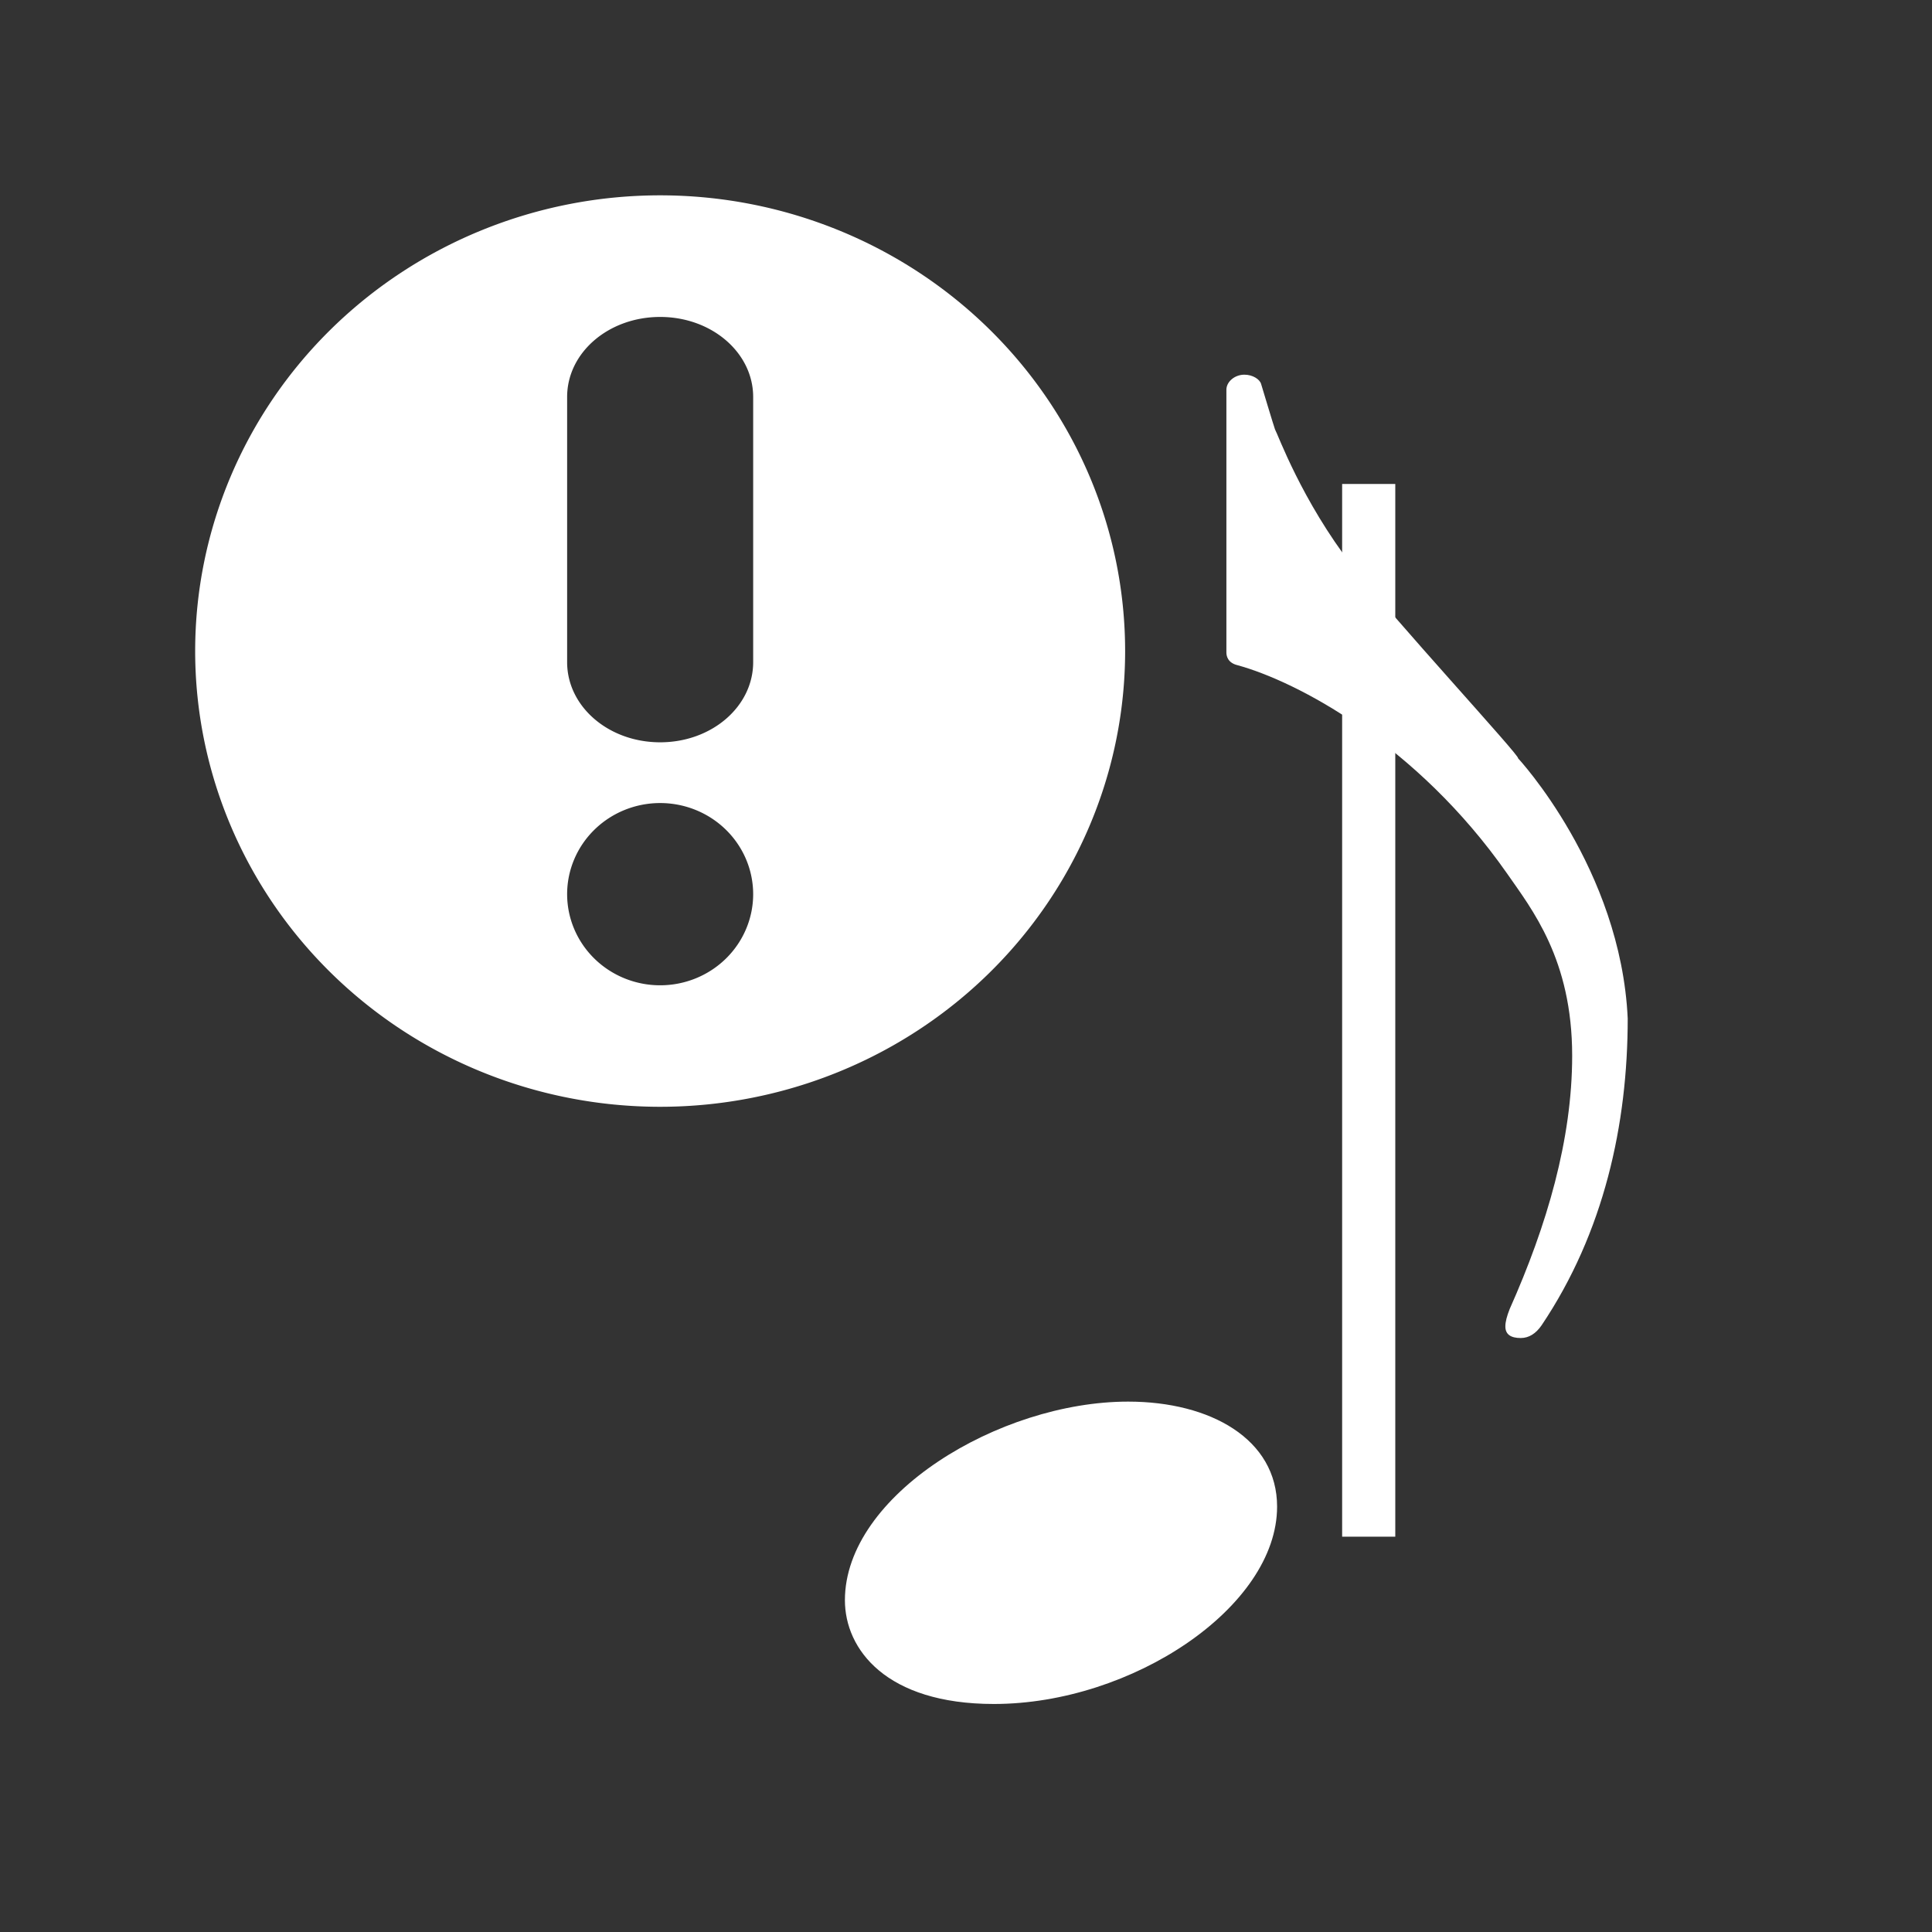
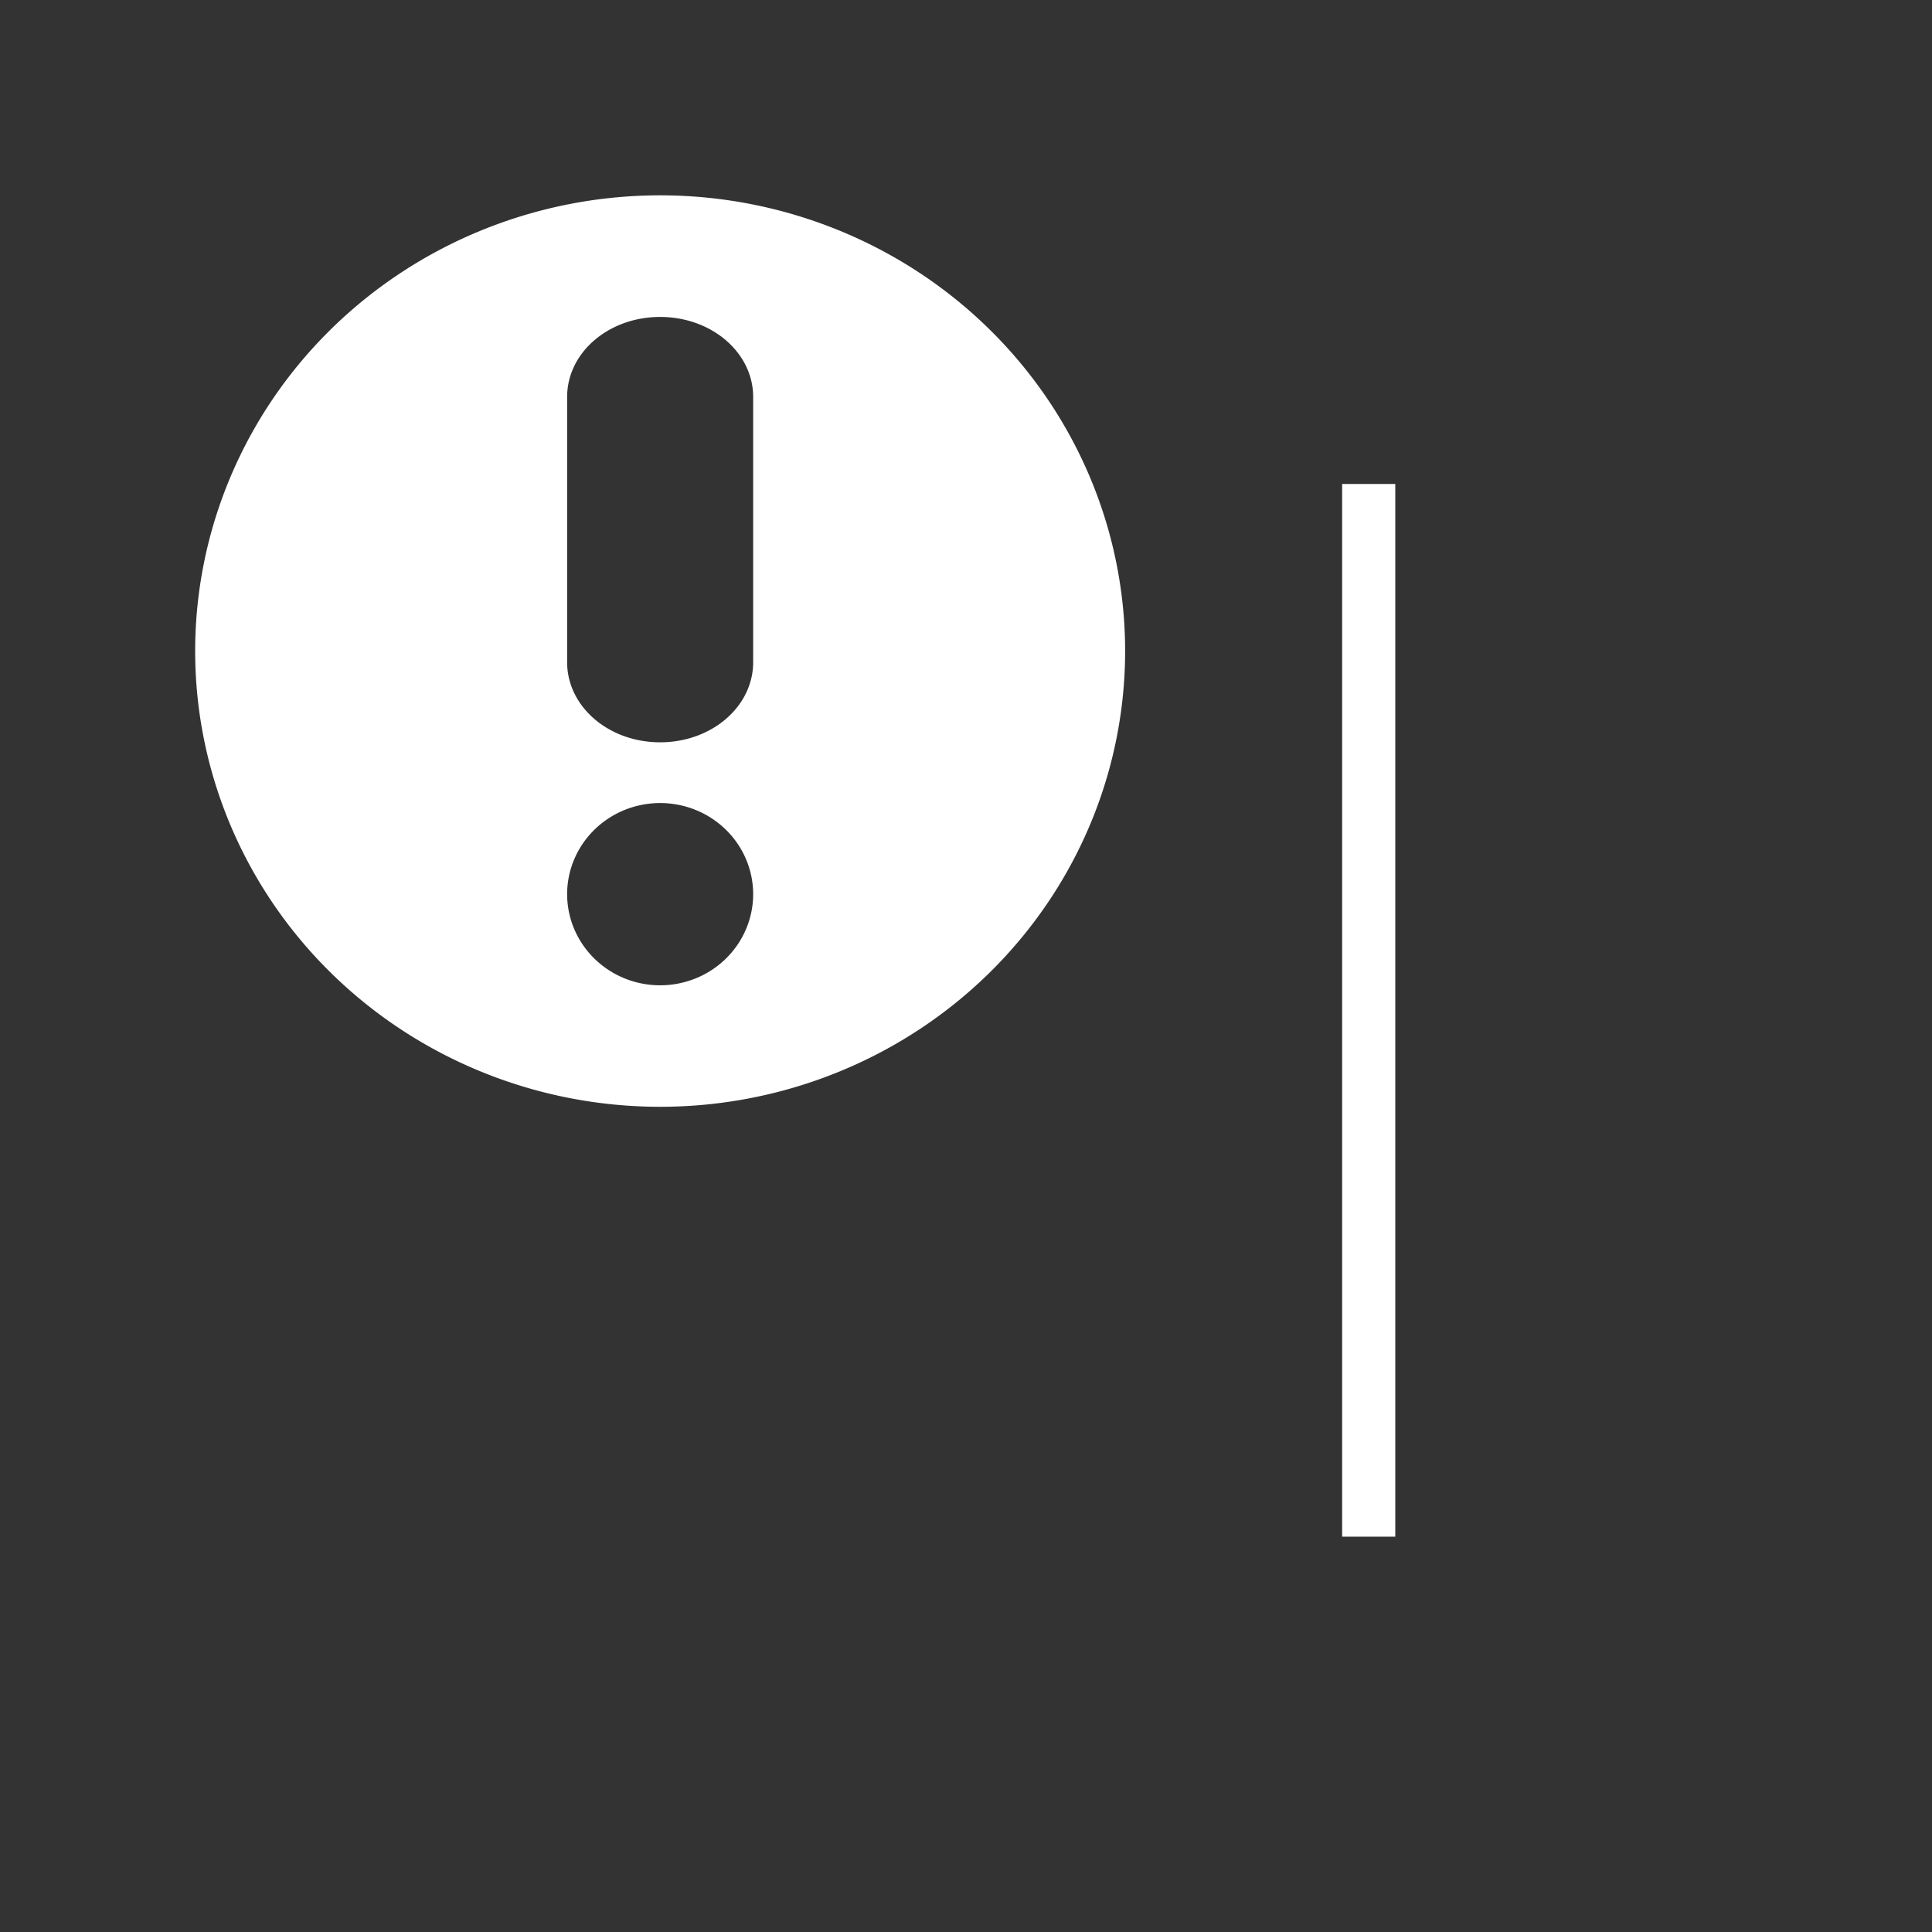
<svg xmlns="http://www.w3.org/2000/svg" xmlns:ns1="http://www.inkscape.org/namespaces/inkscape" xmlns:ns2="http://sodipodi.sourceforge.net/DTD/sodipodi-0.dtd" width="20" height="20" viewBox="0 0 5.292 5.292" version="1.1" id="svg827" ns1:version="1.3 (0e150ed6c4, 2023-07-21)" ns2:docname="icon-smsc-recog-white.svg">
  <rect x="0" y="0" width="5.292" height="5.292" fill="#333333" stroke="none" />
  <ns2:namedview id="namedview829" pagecolor="#ffffff" bordercolor="#666666" borderopacity="1.0" ns1:pageshadow="2" ns1:pageopacity="0.0" ns1:pagecheckerboard="0" ns1:document-units="px" showgrid="true" units="px" ns1:zoom="40.449988" ns1:cx="10.012364" ns1:cy="10.024725" ns1:window-width="2560" ns1:window-height="1017" ns1:window-x="-8" ns1:window-y="-8" ns1:window-maximized="1" ns1:current-layer="g3" ns1:lockguides="true" ns1:showpageshadow="2" ns1:deskcolor="#d1d1d1">
    <ns1:grid type="xygrid" id="grid911" originx="0" originy="0" spacingy="1" spacingx="1" units="px" visible="true" />
  </ns2:namedview>
  <defs id="defs824" />
  <g ns1:label="Ebene 1" ns1:groupmode="layer" id="layer1">
    <g id="g26498" transform="matrix(0.265,0,0,0.265,-2.518,-3.231)">
      <path fill="none" d="M 0,0 H 24 V 24 H 0 Z" id="path26494" />
      <g id="g3" transform="matrix(0.194,0,0,0.194,10.1,12.947)" style="stroke-width:5.16">
        <g id="g1" transform="matrix(1.143,0,0,1.143,-6.943,-6.828)" style="stroke-width:4.515">
-           <path id="rect11-9" style="fill:#ffffff;fill-opacity:1;stroke:none;stroke-width:23.437;stroke-opacity:1;-inkscape-stroke:none" d="M 65.94,25.131 V 74.202 H 68.417 V 25.131 Z" />
+           <path id="rect11-9" style="fill:#ffffff;fill-opacity:1;stroke:none;stroke-width:23.437;stroke-opacity:1;-inkscape-stroke:none" d="M 65.94,25.131 V 74.202 H 68.417 V 25.131 " />
          <g id="g2" transform="matrix(5.461,0,0,5.353,-0.528,0.344)" style="fill:#ffffff;stroke-width:16.286">
            <path id="path11" style="fill:#ffffff;fill-opacity:1;stroke:none;stroke-width:4.223;stroke-opacity:1;-inkscape-stroke:none" d="M 6.35,2.117 A 3.969,3.969 0 0 0 2.381,6.085 3.969,3.969 0 0 0 6.35,10.054 3.969,3.969 0 0 0 10.319,6.085 3.969,3.969 0 0 0 6.35,2.117 Z m 0,1.059 c 0.44,0 0.794,0.311 0.794,0.697 v 2.309 c 0,0.387 -0.354,0.698 -0.794,0.698 -0.44,0 -0.794,-0.311 -0.794,-0.698 V 3.873 c 0,-0.387 0.354,-0.697 0.794,-0.697 z m 0,4.233 A 0.794,0.794 0 0 1 7.144,8.202 0.794,0.794 0 0 1 6.35,8.996 0.794,0.794 0 0 1 5.556,8.202 0.794,0.794 0 0 1 6.35,7.409 Z" />
            <g id="g2-2" transform="matrix(0.112,0,0,0.102,-231.525,-58.358)" style="fill:#ffffff;stroke-width:1.506">
-               <path class="Note" d="m 2137.965,712.831 c 0,4.186 3.135,8.859 11.354,8.859 10.531,0 21.584,-8.28 21.584,-16.849 0,-5.753 -5.067,-8.965 -11.354,-8.965 -9.834,0 -21.584,7.991 -21.584,16.956" id="path52-2-3-3" style="fill:#ffffff;stroke-width:1.494" />
-               <path class="Hook" d="m 2167.039,631.919 c 0,0.295 0.099,0.884 0.843,1.085 4.547,1.395 13.656,6.758 20.534,17.763 1.901,3.069 4.976,7.347 4.976,15.578 0,7.145 -1.918,14.477 -4.761,21.622 -0.215,0.605 -0.331,1.101 -0.331,1.488 0,0.698 0.43,0.992 1.174,0.992 0.628,0 1.157,-0.387 1.587,-1.085 4.761,-7.936 6.564,-17.174 6.564,-26.195 -0.529,-12.803 -8.366,-22.227 -8.366,-22.227 0.314,0 -9.738,-12.199 -12.598,-16.368 -3.902,-5.658 -5.704,-11.3 -5.919,-11.703 -0.099,-0.294 -1.058,-3.875 -1.058,-3.875 -0.099,-0.388 -0.628,-0.79 -1.273,-0.79 -0.744,0 -1.372,0.605 -1.372,1.286 v 22.428" id="path120-4-8-9" style="fill:#ffffff;stroke-width:1.494" />
-             </g>
+               </g>
          </g>
        </g>
      </g>
    </g>
  </g>
</svg>